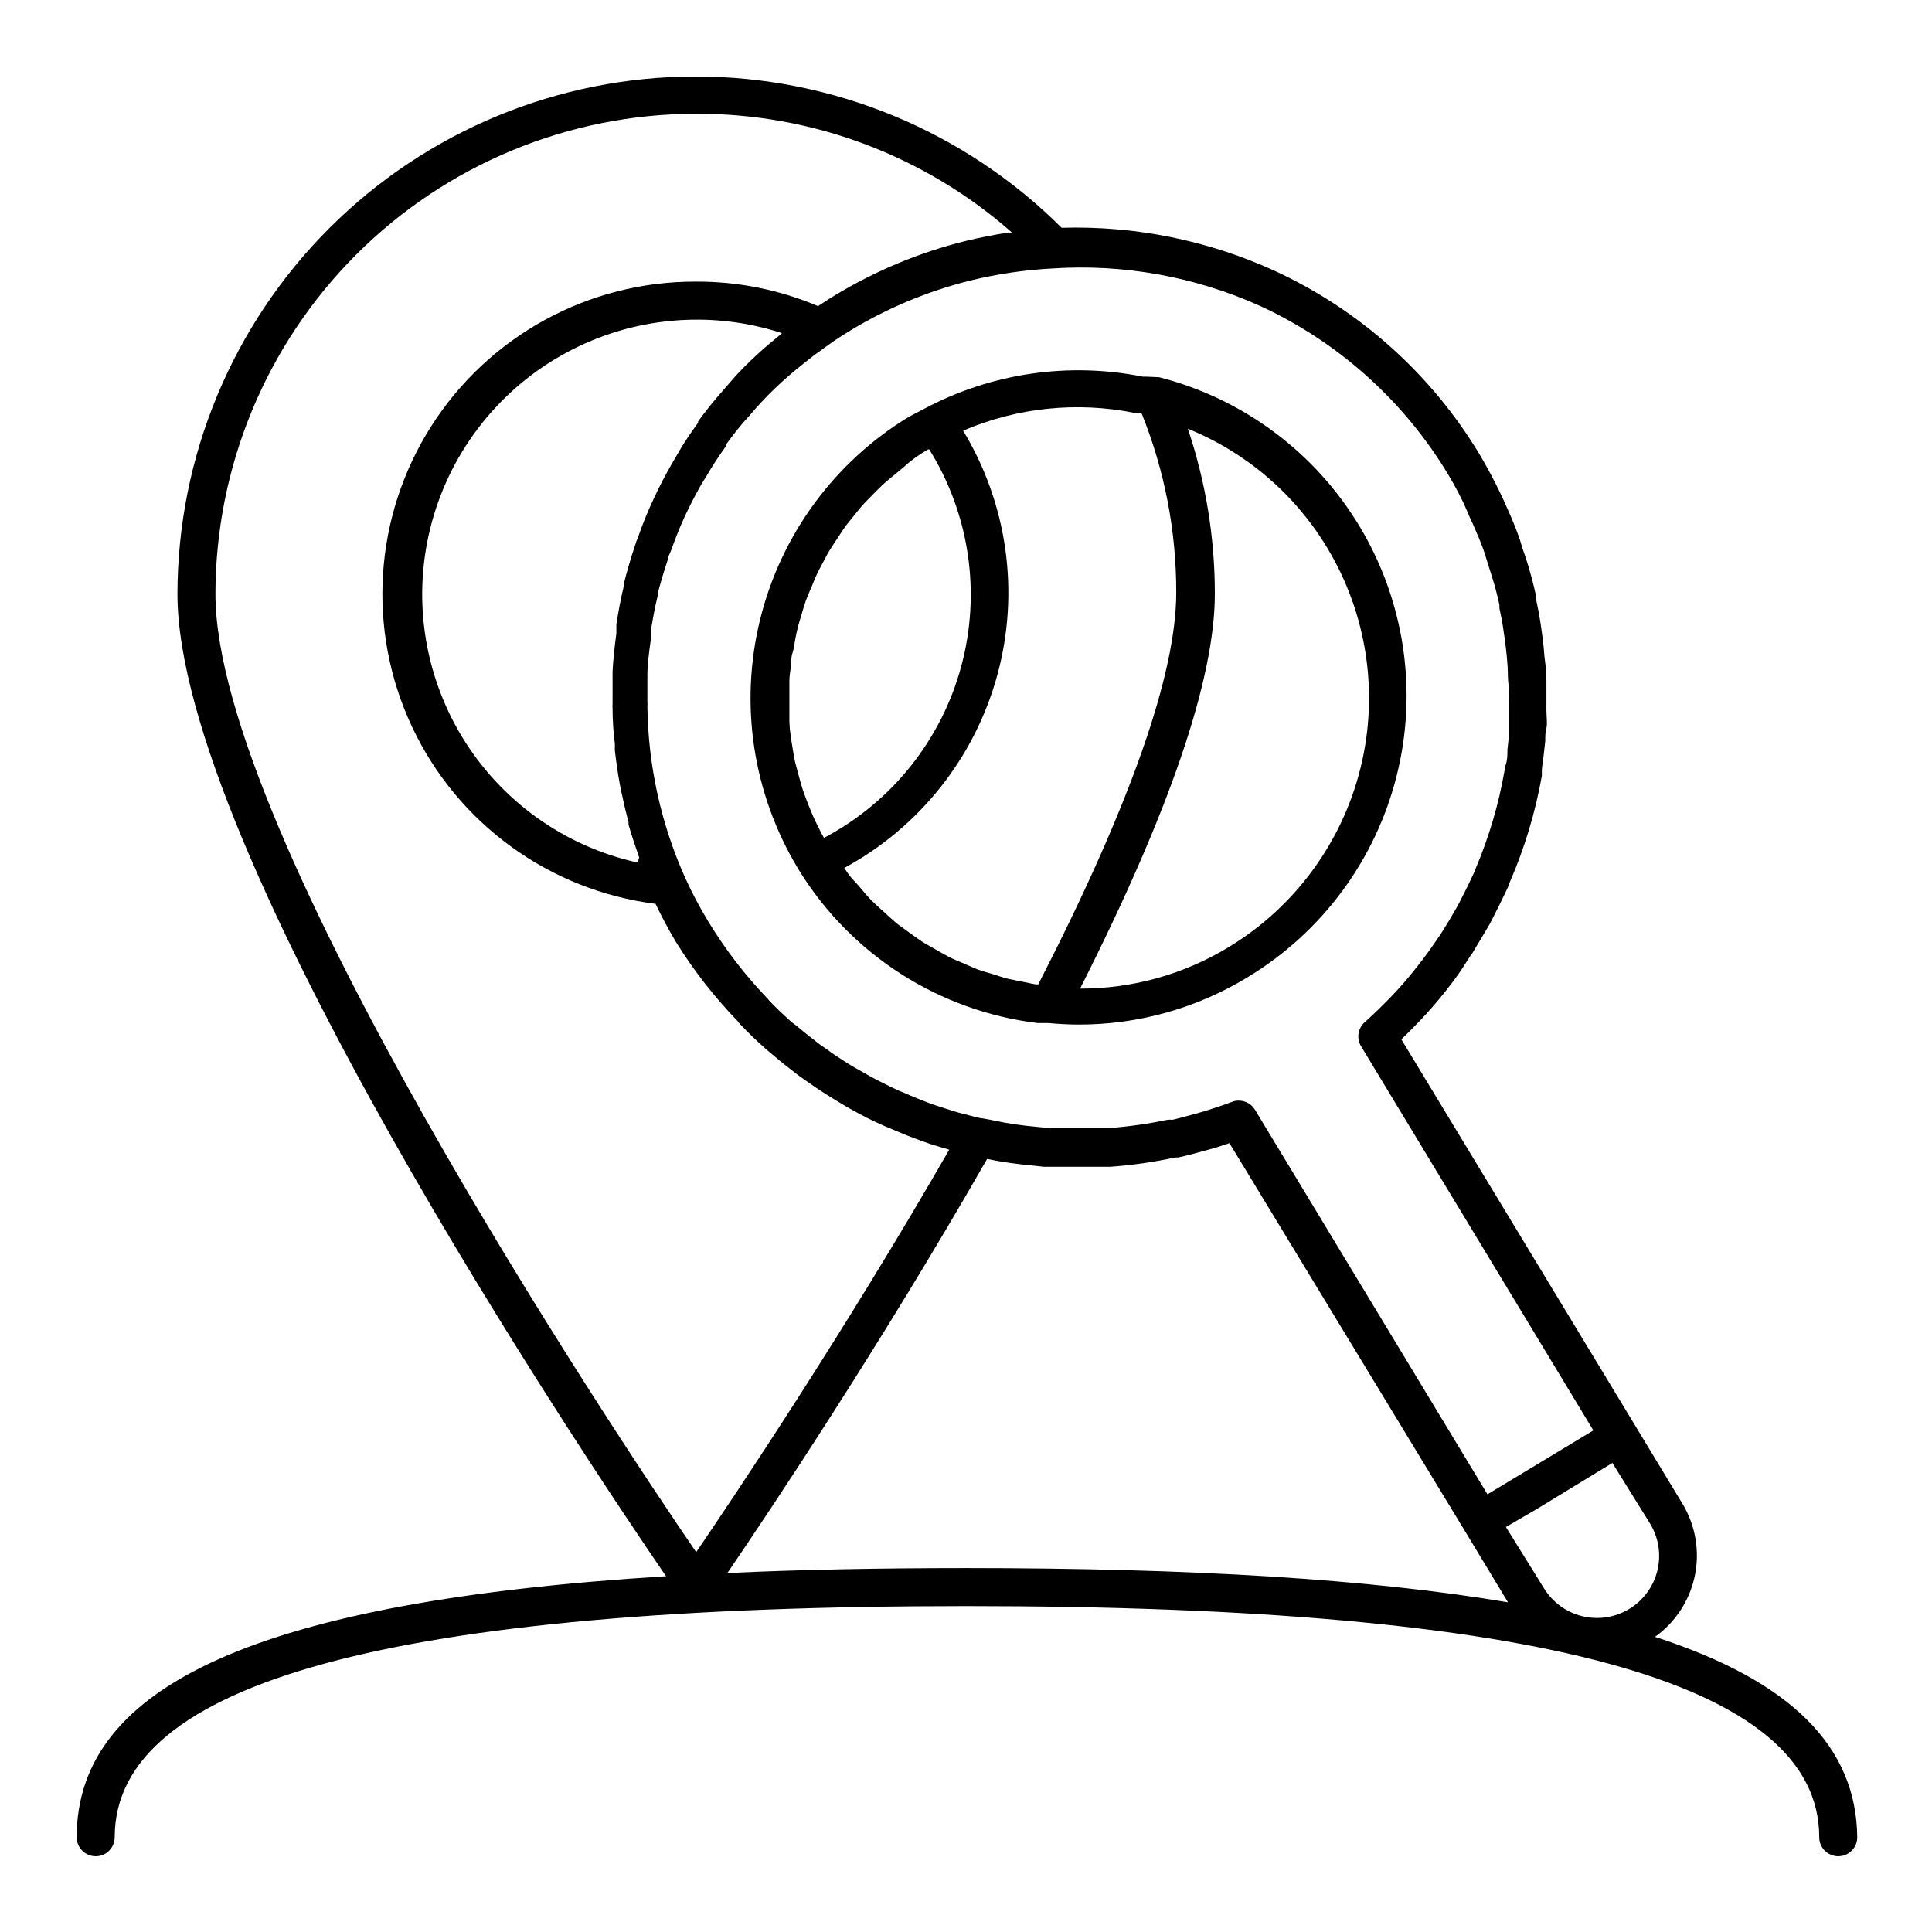
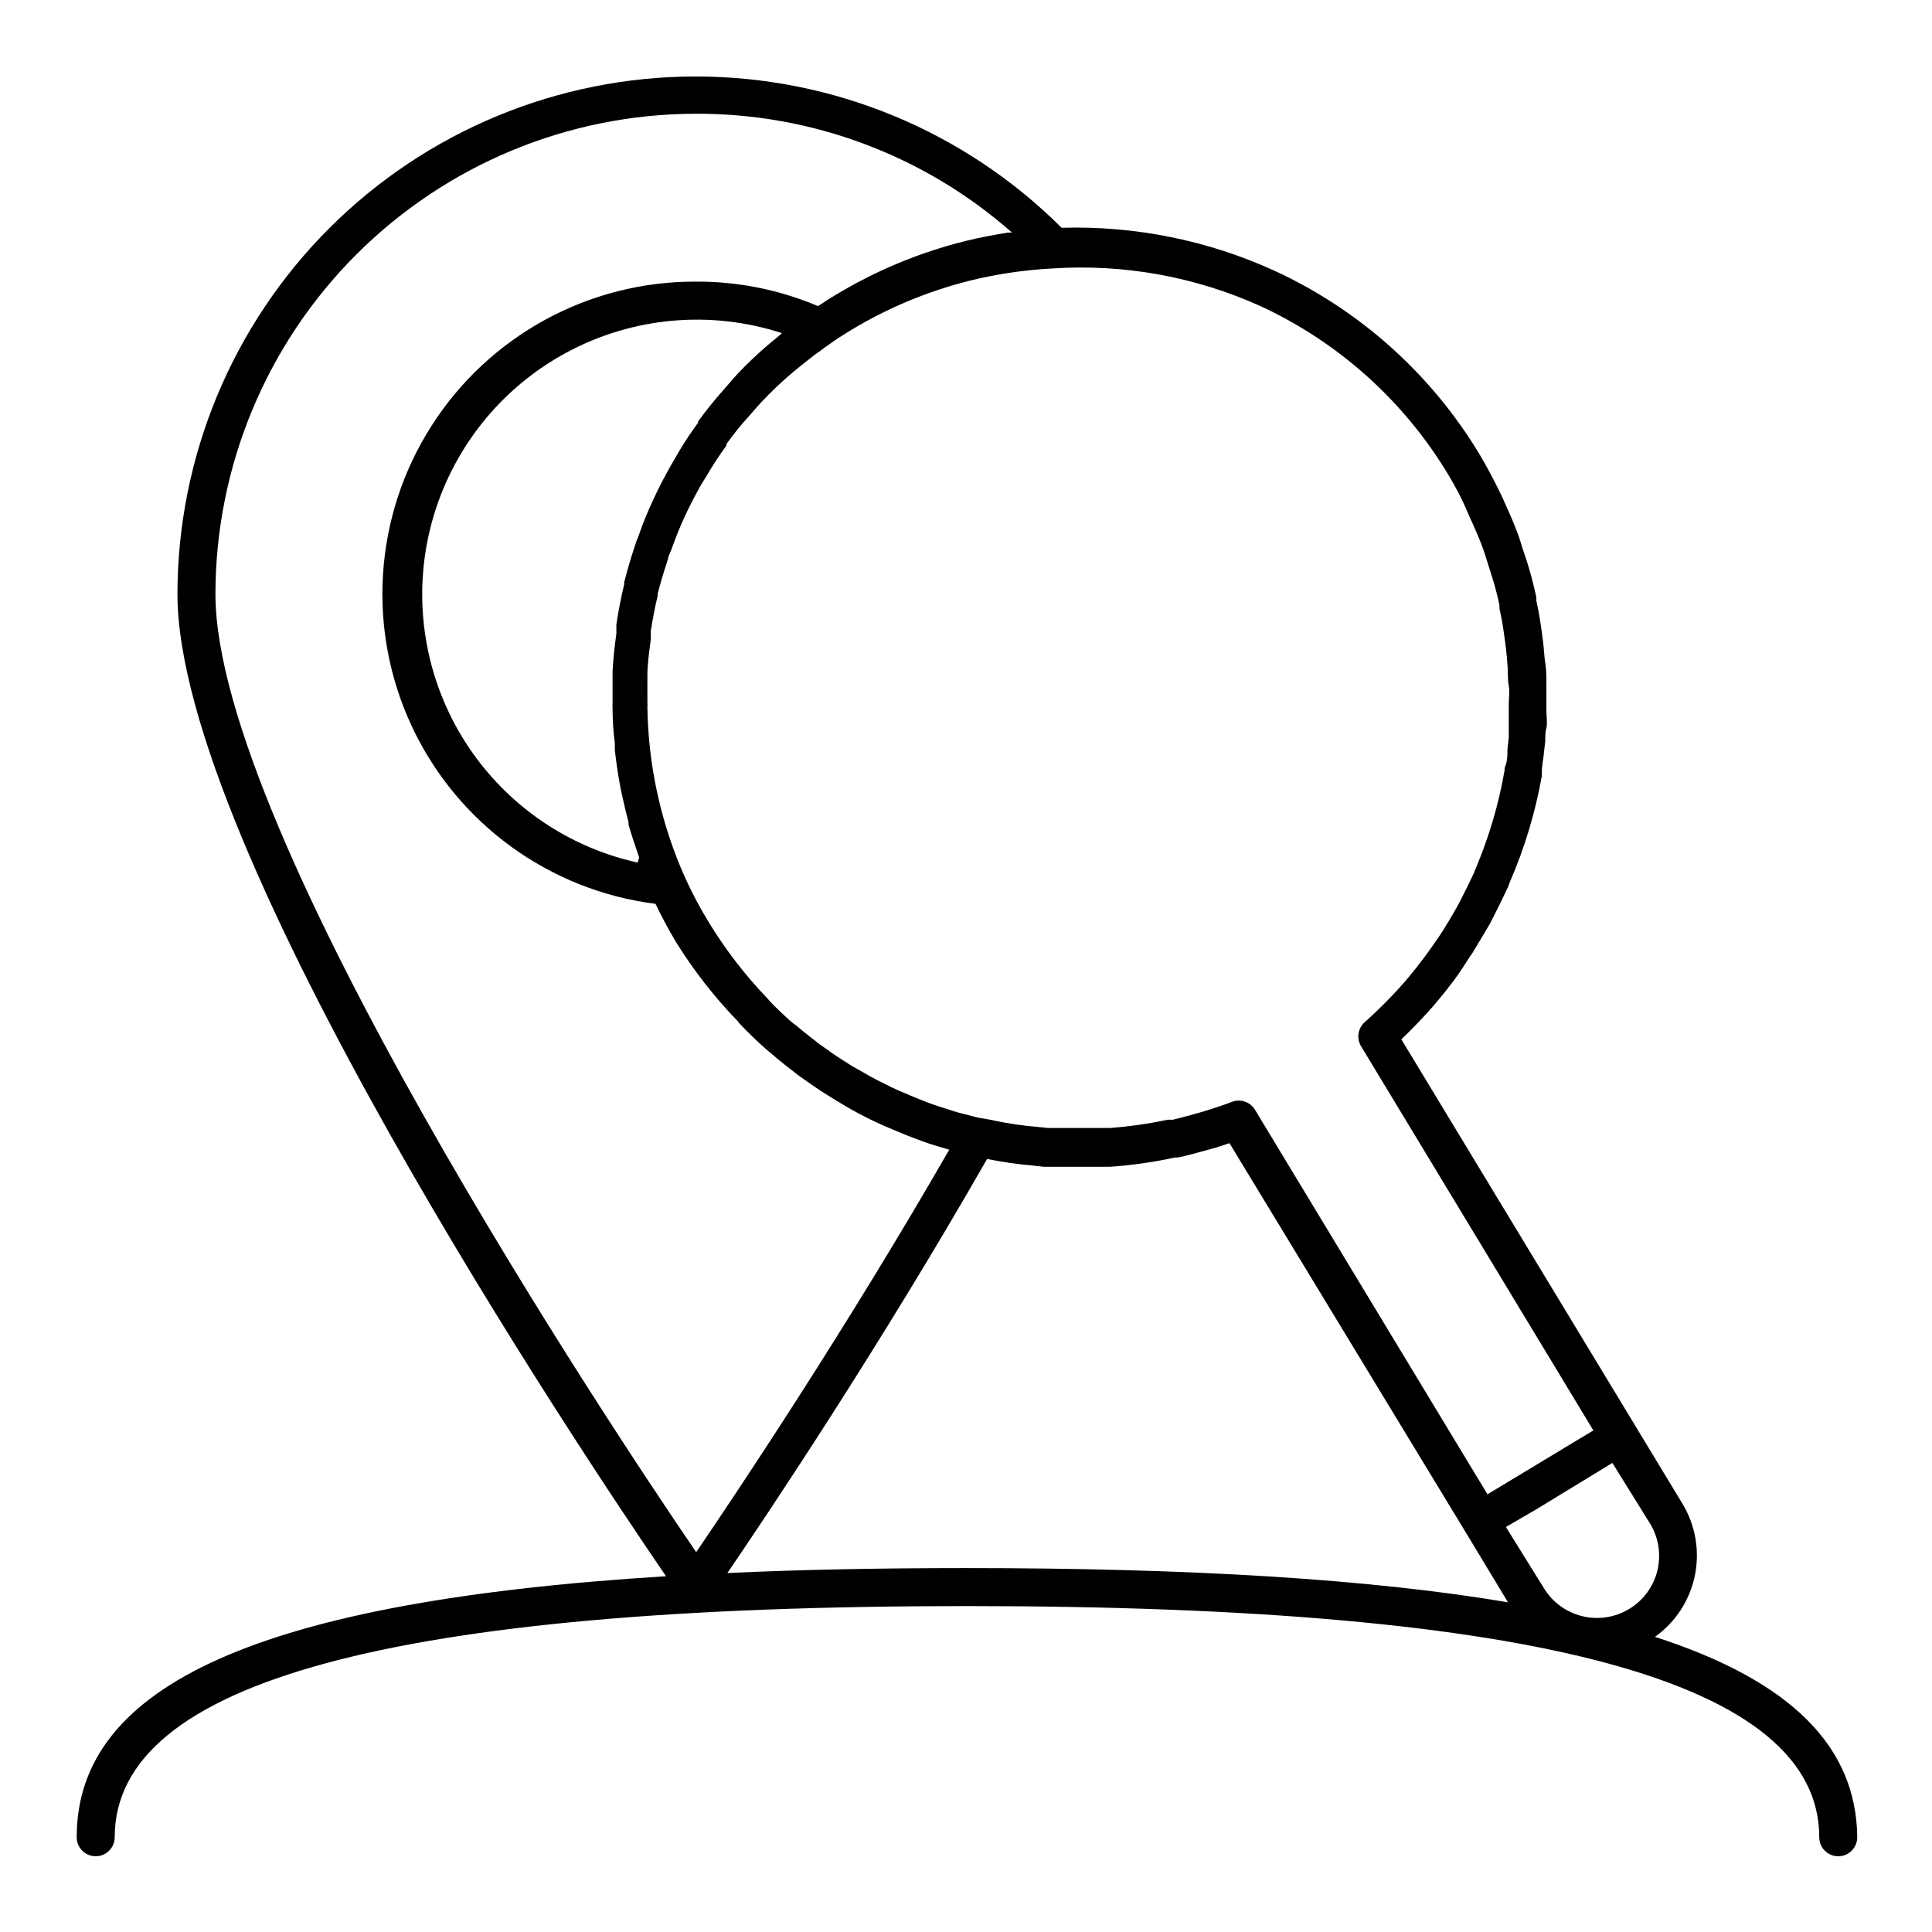
<svg xmlns="http://www.w3.org/2000/svg" fill="#000000" width="800px" height="800px" version="1.1" viewBox="144 144 512 512">
  <g>
    <path d="m582.58 577.79c5.438-3.875 9.211-9.664 10.566-16.203 1.352-6.539 0.188-13.348-3.262-19.062l-12.445-20.555-62.066-102.53c1.41-1.359 2.82-2.769 4.18-4.18 0.305-0.289 0.59-0.59 0.859-0.91 2.117-2.168 4.18-4.586 6.5-7.457 0.352-0.453 0.707-0.855 0.855-1.109 1.965-2.418 3.727-5.039 5.039-7.152h-0.004c0.266-0.348 0.5-0.719 0.707-1.105l0.656-0.906c1.512-2.469 3.023-5.039 4.637-7.758l0.855-1.664c1.344-2.621 2.652-5.289 3.93-8.012 0.191-0.445 0.359-0.898 0.504-1.359 3.93-9.039 6.789-18.508 8.512-28.215v-1.109c0-1.613 0.402-3.176 0.555-5.039l0.352-3.074c0-1.258 0-2.469 0.301-3.477 0.301-1.008 0-3.125 0-4.684l0.004-1.258v-5.543c0-1.863 0-3.828-0.301-5.691-0.301-1.863-0.352-3.981-0.605-5.844-0.25-1.863-0.453-3.527-0.754-5.391-0.301-1.863-0.605-3.527-1.008-5.289v-0.957c-0.402-1.715-0.754-3.324-1.211-5.039-0.453-1.715-1.258-4.484-2.016-6.602-0.754-2.117-0.906-3.023-1.461-4.535-0.906-2.469-1.965-5.039-3.023-7.356l-0.656-1.461c-0.301-0.707-0.605-1.41-0.957-2.117-1.863-3.879-3.727-7.356-5.691-10.68-12.805-21.289-31.707-38.246-54.262-48.668-17.715-8.098-37.055-12.012-56.527-11.434-25.758-25.691-60.656-40.113-97.035-40.098-36.379 0.012-71.266 14.461-97.004 40.172-25.742 25.707-40.227 60.578-40.281 96.957 0 67.812 107.66 228.43 129.48 260.32-107.51 6.648-156.18 28.719-156.18 69.172h-0.004c0 2.781 2.254 5.039 5.039 5.039 2.781 0 5.039-2.258 5.039-5.039 0-41.262 73.859-61.262 225.86-61.262s225.86 20.152 225.86 61.262h-0.004c0 2.781 2.254 5.039 5.035 5.039 2.785 0 5.039-2.258 5.039-5.039-0.25-23.93-17.379-41.414-53.605-53.102zm-6.902-7.356c-3.727 2.231-8.184 2.902-12.398 1.863-4.219-1.039-7.856-3.699-10.121-7.406l-10.078-16.223 8.062-4.684 20.152-12.293 10.078 16.223c2.231 3.742 2.883 8.215 1.816 12.438-1.066 4.223-3.769 7.852-7.512 10.082zm-97.738-345.36c20.742 9.566 38.121 25.156 49.879 44.738 1.812 3.023 3.527 6.195 5.039 9.773l0.754 1.762 0.754 1.613c0.957 2.168 1.914 4.383 2.719 6.602 0.453 1.359 0.906 2.769 1.359 4.281s1.309 3.981 1.863 6.098c0.555 2.117 0.754 2.973 1.059 4.383v0.906c0.352 1.664 0.707 3.273 0.957 5.039 0.25 1.762 0.504 3.324 0.707 5.039s0.402 3.629 0.504 5.391 0 3.426 0.301 5.039 0 3.273 0 5.039v1.461 4.281 2.922l-0.352 3.223c0 1.41 0 2.769-0.453 4.031-0.453 1.258-0.25 1.16-0.301 1.461-1.566 9.02-4.168 17.828-7.758 26.25l-0.301 0.805c-1.16 2.519-2.418 5.039-3.68 7.508l-0.805 1.512c-1.359 2.418-2.769 4.785-4.082 6.852-0.25 0.352-0.504 0.707-0.707 1.059l-0.555 0.805c-1.512 2.215-3.125 4.484-5.039 6.902h0.004c-0.156 0.254-0.344 0.492-0.555 0.703l-0.402 0.504c-1.812 2.316-3.727 4.484-5.793 6.648l-0.707 0.754c-2.418 2.469-4.484 4.484-6.648 6.398v0.004c-1.844 1.605-2.269 4.305-1.008 6.398l61.562 101.82-28.062 16.93-61.613-101.92c-0.922-1.512-2.566-2.43-4.332-2.418-0.625-0.004-1.238 0.113-1.816 0.352-2.367 0.906-4.684 1.664-6.953 2.367l-2.066 0.605c-2.418 0.656-4.734 1.309-6.699 1.762v0.004c-0.449-0.051-0.906-0.051-1.359 0-4.984 1.051-10.035 1.773-15.113 2.164h-0.656-6.75-2.82-6.348l-2.973-0.301c-3.621-0.316-7.223-0.836-10.781-1.562l-1.41-0.301-2.215-0.402h-0.25c-1.664-0.352-3.273-0.805-5.039-1.258-1.461-0.352-2.871-0.805-4.383-1.309-1.512-0.504-3.074-0.957-4.637-1.562-1.562-0.605-3.074-1.211-4.637-1.863l-0.906-0.402c-1.41-0.555-2.82-1.16-4.133-1.812-2.469-1.211-5.039-2.469-7.305-3.828l-3.227-1.82c-1.812-1.16-3.68-2.316-5.492-3.578l-0.805-0.605-2.117-1.461c-2.168-1.664-4.281-3.324-6.297-5.039l-0.957-0.703-0.605-0.504c-1.965-1.762-3.879-3.578-5.644-5.441h0.004c-0.191-0.273-0.41-0.527-0.656-0.754-5.871-6.141-11.055-12.898-15.469-20.156-2.254-3.703-4.289-7.539-6.094-11.484-6.461-14.363-9.891-29.898-10.078-45.645 0.047-0.336 0.047-0.676 0-1.008v-6.449c0.031-0.219 0.031-0.438 0-0.656 0-2.82 0.402-5.894 0.906-9.523v-1.059-1.211c0.453-2.769 1.008-6.047 1.812-9.27v-0.555c0.707-2.82 1.613-5.844 2.769-9.32 0-0.656 0.453-1.309 0.754-2.117 1.008-2.769 2.215-5.996 3.629-9.02 1.258-2.719 2.719-5.543 4.332-8.414l1.359-2.215 0.008 0.004c1.652-2.844 3.449-5.602 5.391-8.262v-0.402c1.762-2.418 3.777-5.039 6.047-7.457l1.562-1.812h-0.004c2.227-2.508 4.578-4.894 7.055-7.156 2.367-2.168 5.039-4.332 7.758-6.449v0.004c0.621-0.531 1.277-1.02 1.965-1.461l0.906-0.656c0.465-0.387 0.953-0.738 1.461-1.059 1.965-1.461 4.031-2.769 6.098-4.031 9.883-5.996 20.621-10.465 31.84-13.25 7.059-1.723 14.258-2.785 21.512-3.172 18.945-1.281 37.91 2.125 55.219 9.922zm-164.95 147.52c-19.457-4.297-36.301-16.375-46.605-33.426-10.305-17.051-13.172-37.582-7.934-56.801 5.238-19.223 18.125-35.457 35.656-44.922s38.176-11.328 57.121-5.16l-0.605 0.555c-1.914 1.562-3.727 3.074-5.441 4.637-2.367 2.168-5.039 4.684-7.758 7.91l-1.664 1.914c-2.469 2.769-4.734 5.594-6.75 8.363v0.352c-1.812 2.519-3.629 5.039-5.691 8.715l-1.359 2.316c-1.863 3.273-3.426 6.297-4.785 9.27h-0.004c-1.5 3.184-2.828 6.449-3.981 9.773-0.363 0.859-0.684 1.73-0.957 2.621-1.16 3.477-2.066 6.648-2.82 9.621v0.555c-0.906 3.68-1.562 7.305-2.066 10.578v1.109 1.309c-0.504 3.68-0.855 7.004-1.008 10.078v0.504 8.062c-0.043 0.383-0.043 0.773 0 1.16 0 3.125 0.203 6.246 0.605 9.371v1.812c0.352 2.973 0.754 5.945 1.309 8.918l0.301 1.562c0.605 2.871 1.258 5.691 2.016 8.516v0.707c0.855 2.922 1.812 5.793 2.82 8.664zm15.363-198.45c30.859-0.129 60.691 11.078 83.836 31.488h-1.059c-3.727 0.605-7.457 1.309-11.184 2.215-12.219 3.023-23.902 7.883-34.664 14.41-1.562 0.906-3.023 1.914-4.484 2.871-10.258-4.352-21.301-6.562-32.445-6.496-28.363-0.086-54.793 14.363-70.039 38.281-15.246 23.918-17.188 53.977-5.137 79.656 12.051 25.676 36.406 43.398 64.547 46.957 1.613 3.375 3.375 6.699 5.391 10.078 4.707 7.586 10.215 14.645 16.426 21.059 0.188 0.289 0.406 0.559 0.652 0.805 2.117 2.215 4.434 4.484 6.801 6.551l1.008 0.855 0.605 0.504c2.215 1.914 4.535 3.727 6.902 5.543l2.418 1.715 0.805 0.555c1.914 1.359 3.879 2.621 5.844 3.828l3.578 2.168c2.57 1.461 5.039 2.82 7.859 4.133 1.562 0.754 3.223 1.461 4.734 2.066l0.805 0.352c1.715 0.707 3.375 1.41 5.039 2.016s3.375 1.258 5.039 1.762l3.93 1.16c-27.508 47.863-56.527 91.191-67.059 106.66-22.465-32.805-127.41-190.6-127.41-253.93 0.039-33.738 13.461-66.086 37.32-89.941 23.855-23.859 56.203-37.281 89.941-37.32zm8.414 386.72c10.934-16.02 40.809-60.711 68.82-109.73v0.004c3.914 0.793 7.863 1.363 11.84 1.711l3.125 0.352h6.801 3.176 7.055 0.707-0.004c5.777-0.414 11.52-1.238 17.18-2.469h0.805c2.57-0.555 5.039-1.258 7.656-1.965l2.168-0.605 3.727-1.211 62.273 102.58 11.539 19.094c-36.375-6.144-83.934-9.07-143.64-9.07-22.875 0.004-43.883 0.406-63.23 1.312z" />
-     <path d="m384.88 254.45c-19.734 11.98-33.918 31.293-39.441 53.711-5.527 22.418-1.941 46.113 9.969 65.891l0.453 0.754v0.004c13.832 22.301 37.031 37.125 63.078 40.305h2.871c2.719 0.25 5.441 0.402 8.16 0.402h0.004c15.789 0.004 31.27-4.352 44.738-12.594 19.699-11.91 33.887-31.133 39.457-53.473 5.57-22.336 2.07-45.969-9.73-65.734-11.805-19.766-30.949-34.055-53.254-39.746l-3.477-0.152h-0.859c-19.602-3.926-39.957-0.973-57.633 8.363zm5.039 8.664h0.352c10.684 17.176 13.742 38.02 8.449 57.539-5.293 19.52-18.465 35.965-36.359 45.391-0.402-0.656-0.754-1.359-1.109-2.066-0.352-0.707-1.16-2.266-1.664-3.426-0.504-1.16-1.008-2.367-1.461-3.527-0.453-1.16-0.906-2.367-1.309-3.527-0.402-1.16-0.754-2.418-1.059-3.629-0.301-1.211-0.656-2.367-0.957-3.578-0.301-1.211-0.504-2.469-0.707-3.727s-0.402-2.367-0.555-3.578l0.004 0.004c-0.195-1.234-0.312-2.481-0.352-3.731v-3.578-3.777-3.527c0-1.16 0.25-2.519 0.402-3.777 0.152-1.258 0-2.316 0.402-3.477s0.504-2.469 0.754-3.727c0.25-1.258 0.453-2.266 0.754-3.426 0.301-1.16 0.707-2.418 1.059-3.629 0.352-1.211 0.656-2.215 1.059-3.324s0.957-2.367 1.461-3.527c0.504-1.16 0.855-2.168 1.359-3.223 0.504-1.059 1.16-2.316 1.762-3.426 0.605-1.109 1.059-2.066 1.664-3.023 0.605-0.957 1.41-2.215 2.168-3.324 0.754-1.109 1.211-1.914 1.863-2.82 0.656-0.906 1.715-2.168 2.57-3.223 0.855-1.059 1.359-1.715 2.117-2.57 0.754-0.855 2.016-2.066 3.023-3.125l2.215-2.215c1.211-1.109 2.519-2.117 3.777-3.176l2.066-1.715c1.816-1.715 3.934-3.176 6.25-4.535zm105.8 26.047c10.551 17.488 13.734 38.453 8.852 58.285-4.883 19.836-17.434 36.922-34.898 47.516-11.883 7.238-25.535 11.059-39.449 11.031 23.68-46.754 35.719-81.969 35.719-104.59 0.016-14.887-2.402-29.672-7.152-43.781 15.398 6.238 28.359 17.305 36.93 31.539zm-50.883-35.719h1.66c6.129 15.121 9.258 31.293 9.219 47.609 0 21.664-12.293 56.578-36.578 103.84-1.258 0-2.519-0.453-3.777-0.656l-4.031-0.805c-1.461-0.352-2.922-0.855-4.332-1.309-1.41-0.453-2.57-0.707-3.777-1.16-1.211-0.453-2.82-1.211-4.231-1.812-1.41-0.605-2.367-0.957-3.527-1.562s-2.719-1.512-4.031-2.266c-1.309-0.754-2.215-1.211-3.273-1.914-1.059-0.707-2.57-1.812-3.879-2.769-1.309-0.957-2.016-1.41-2.973-2.215-0.957-0.805-2.418-2.168-3.629-3.273-1.211-1.109-1.812-1.613-2.672-2.469-0.855-0.855-2.266-2.519-3.324-3.777-1.059-1.258-1.664-1.762-2.418-2.719-0.754-0.957-1.008-1.461-1.512-2.168v-0.012c19.957-10.793 34.617-29.297 40.57-51.191 5.949-21.895 2.668-45.273-9.082-64.684 14.355-6.148 30.238-7.781 45.547-4.684z" />
  </g>
</svg>